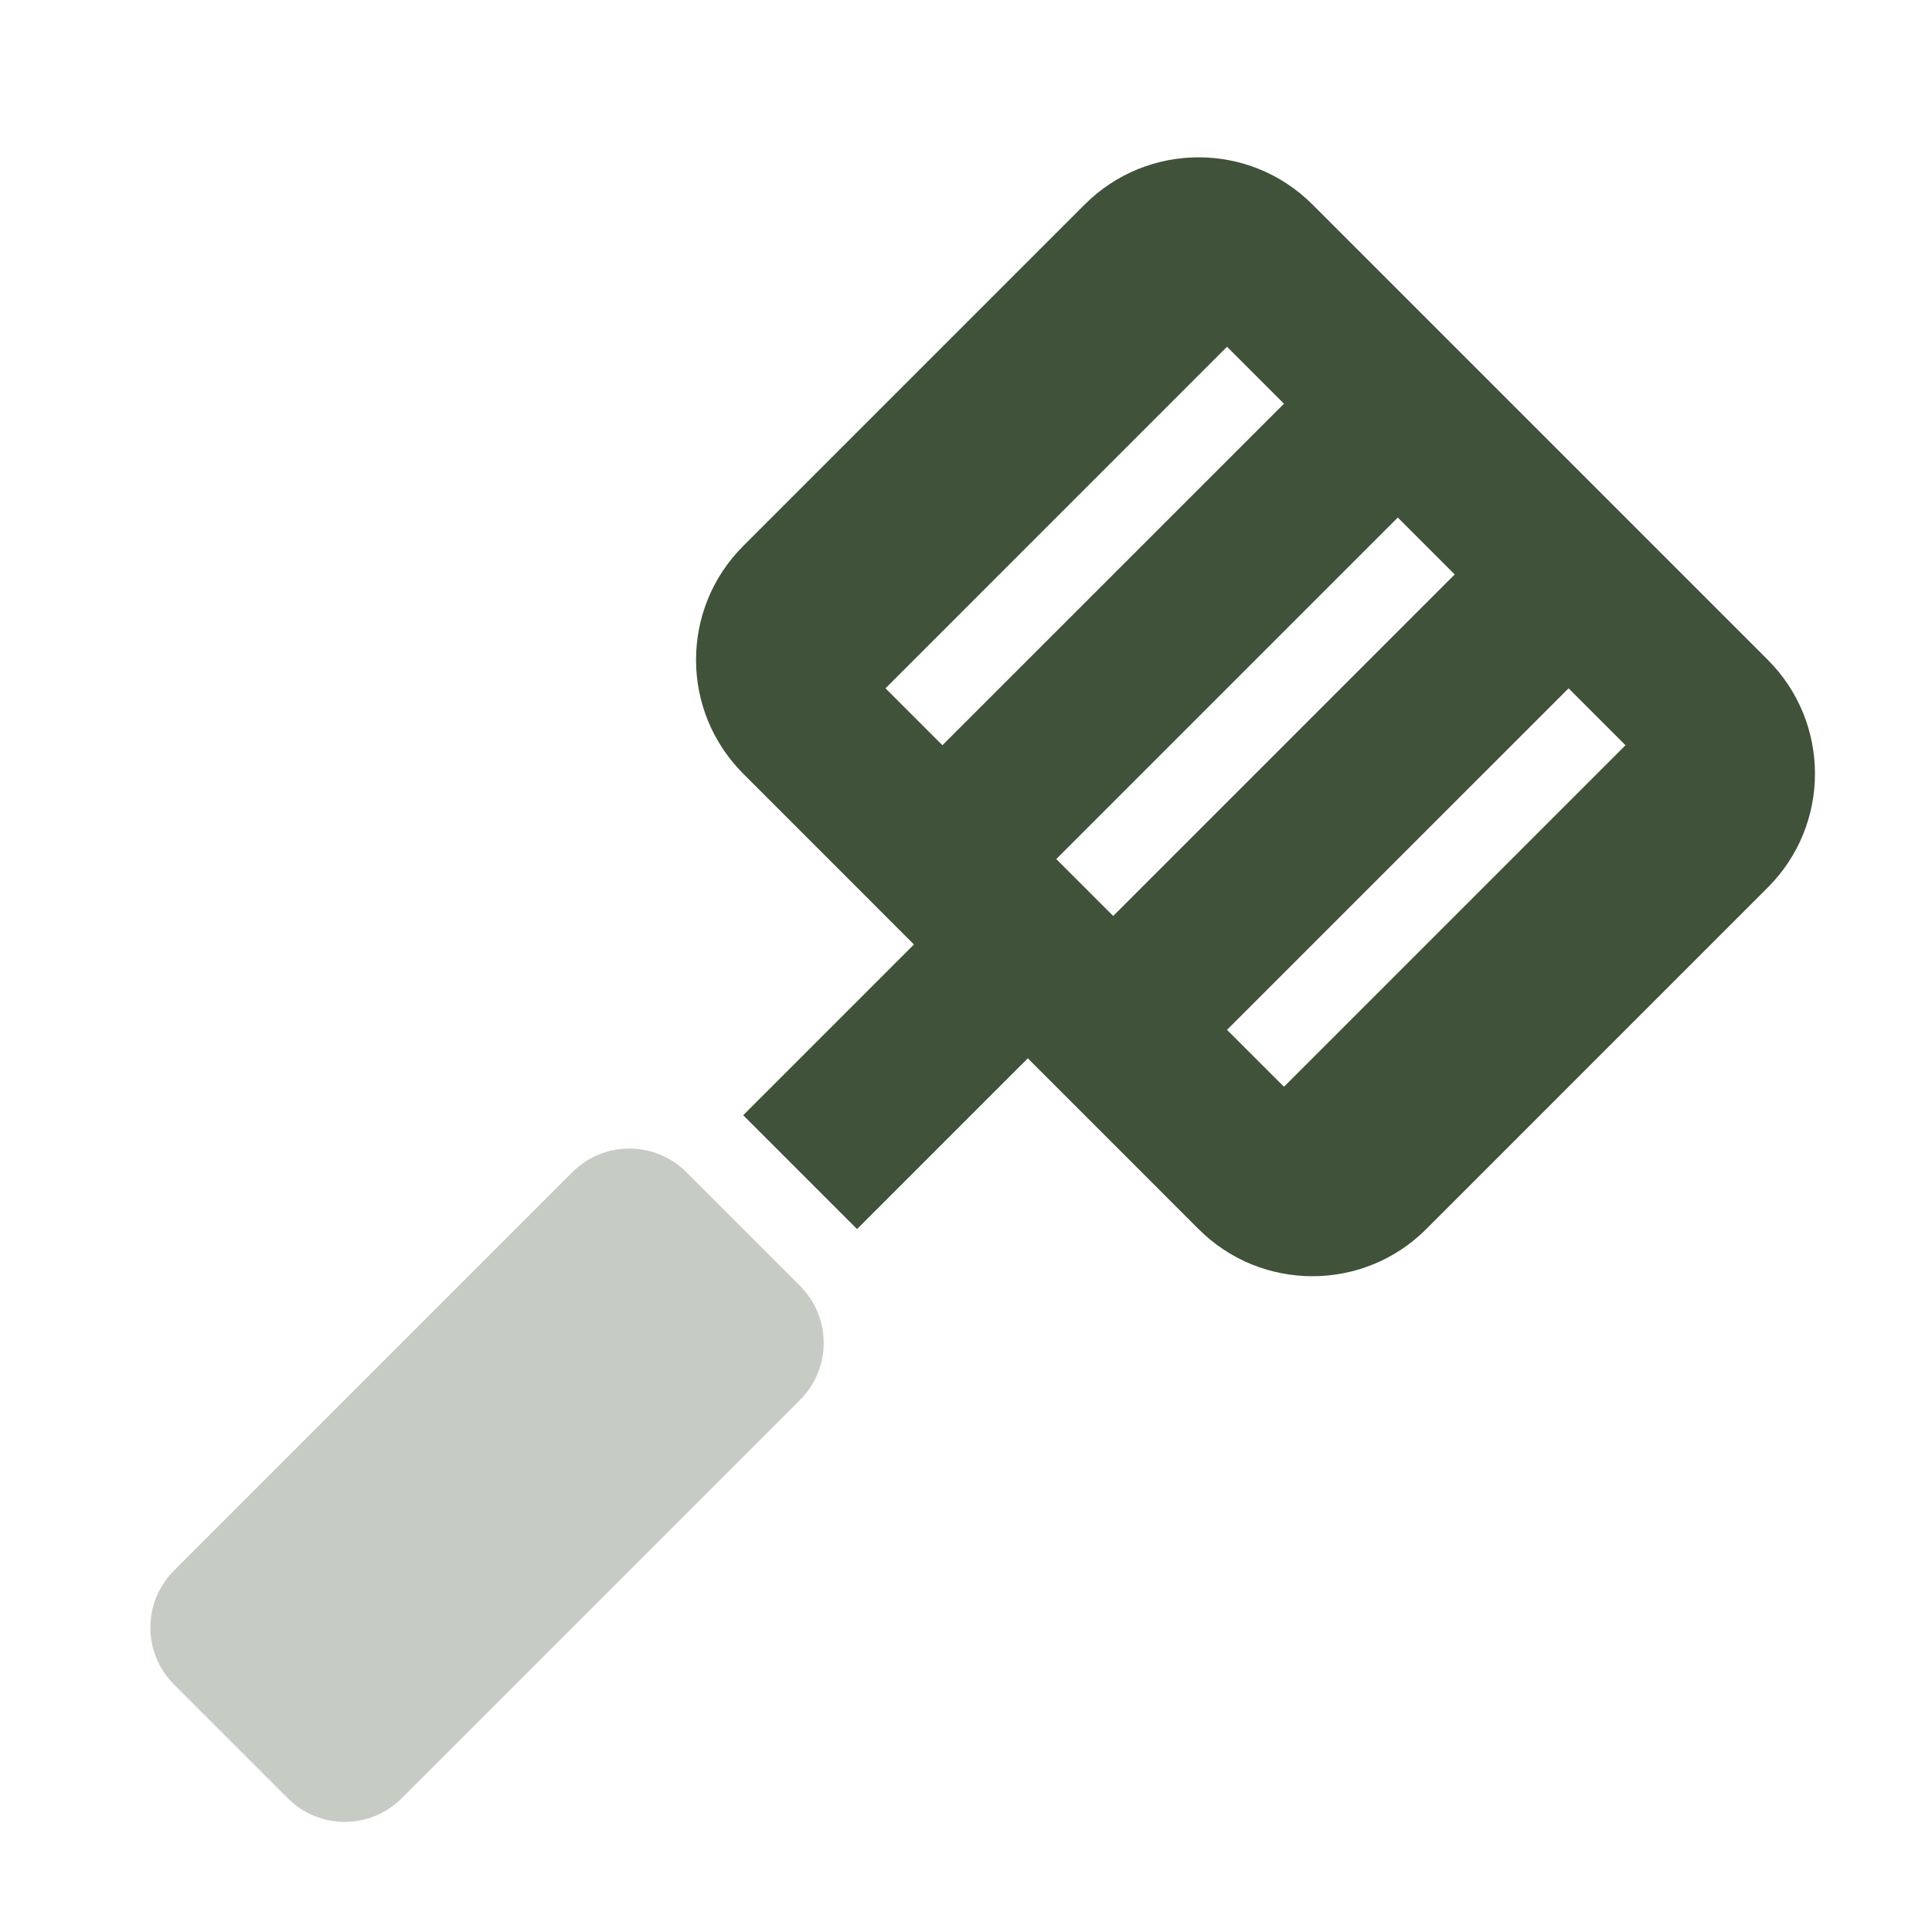
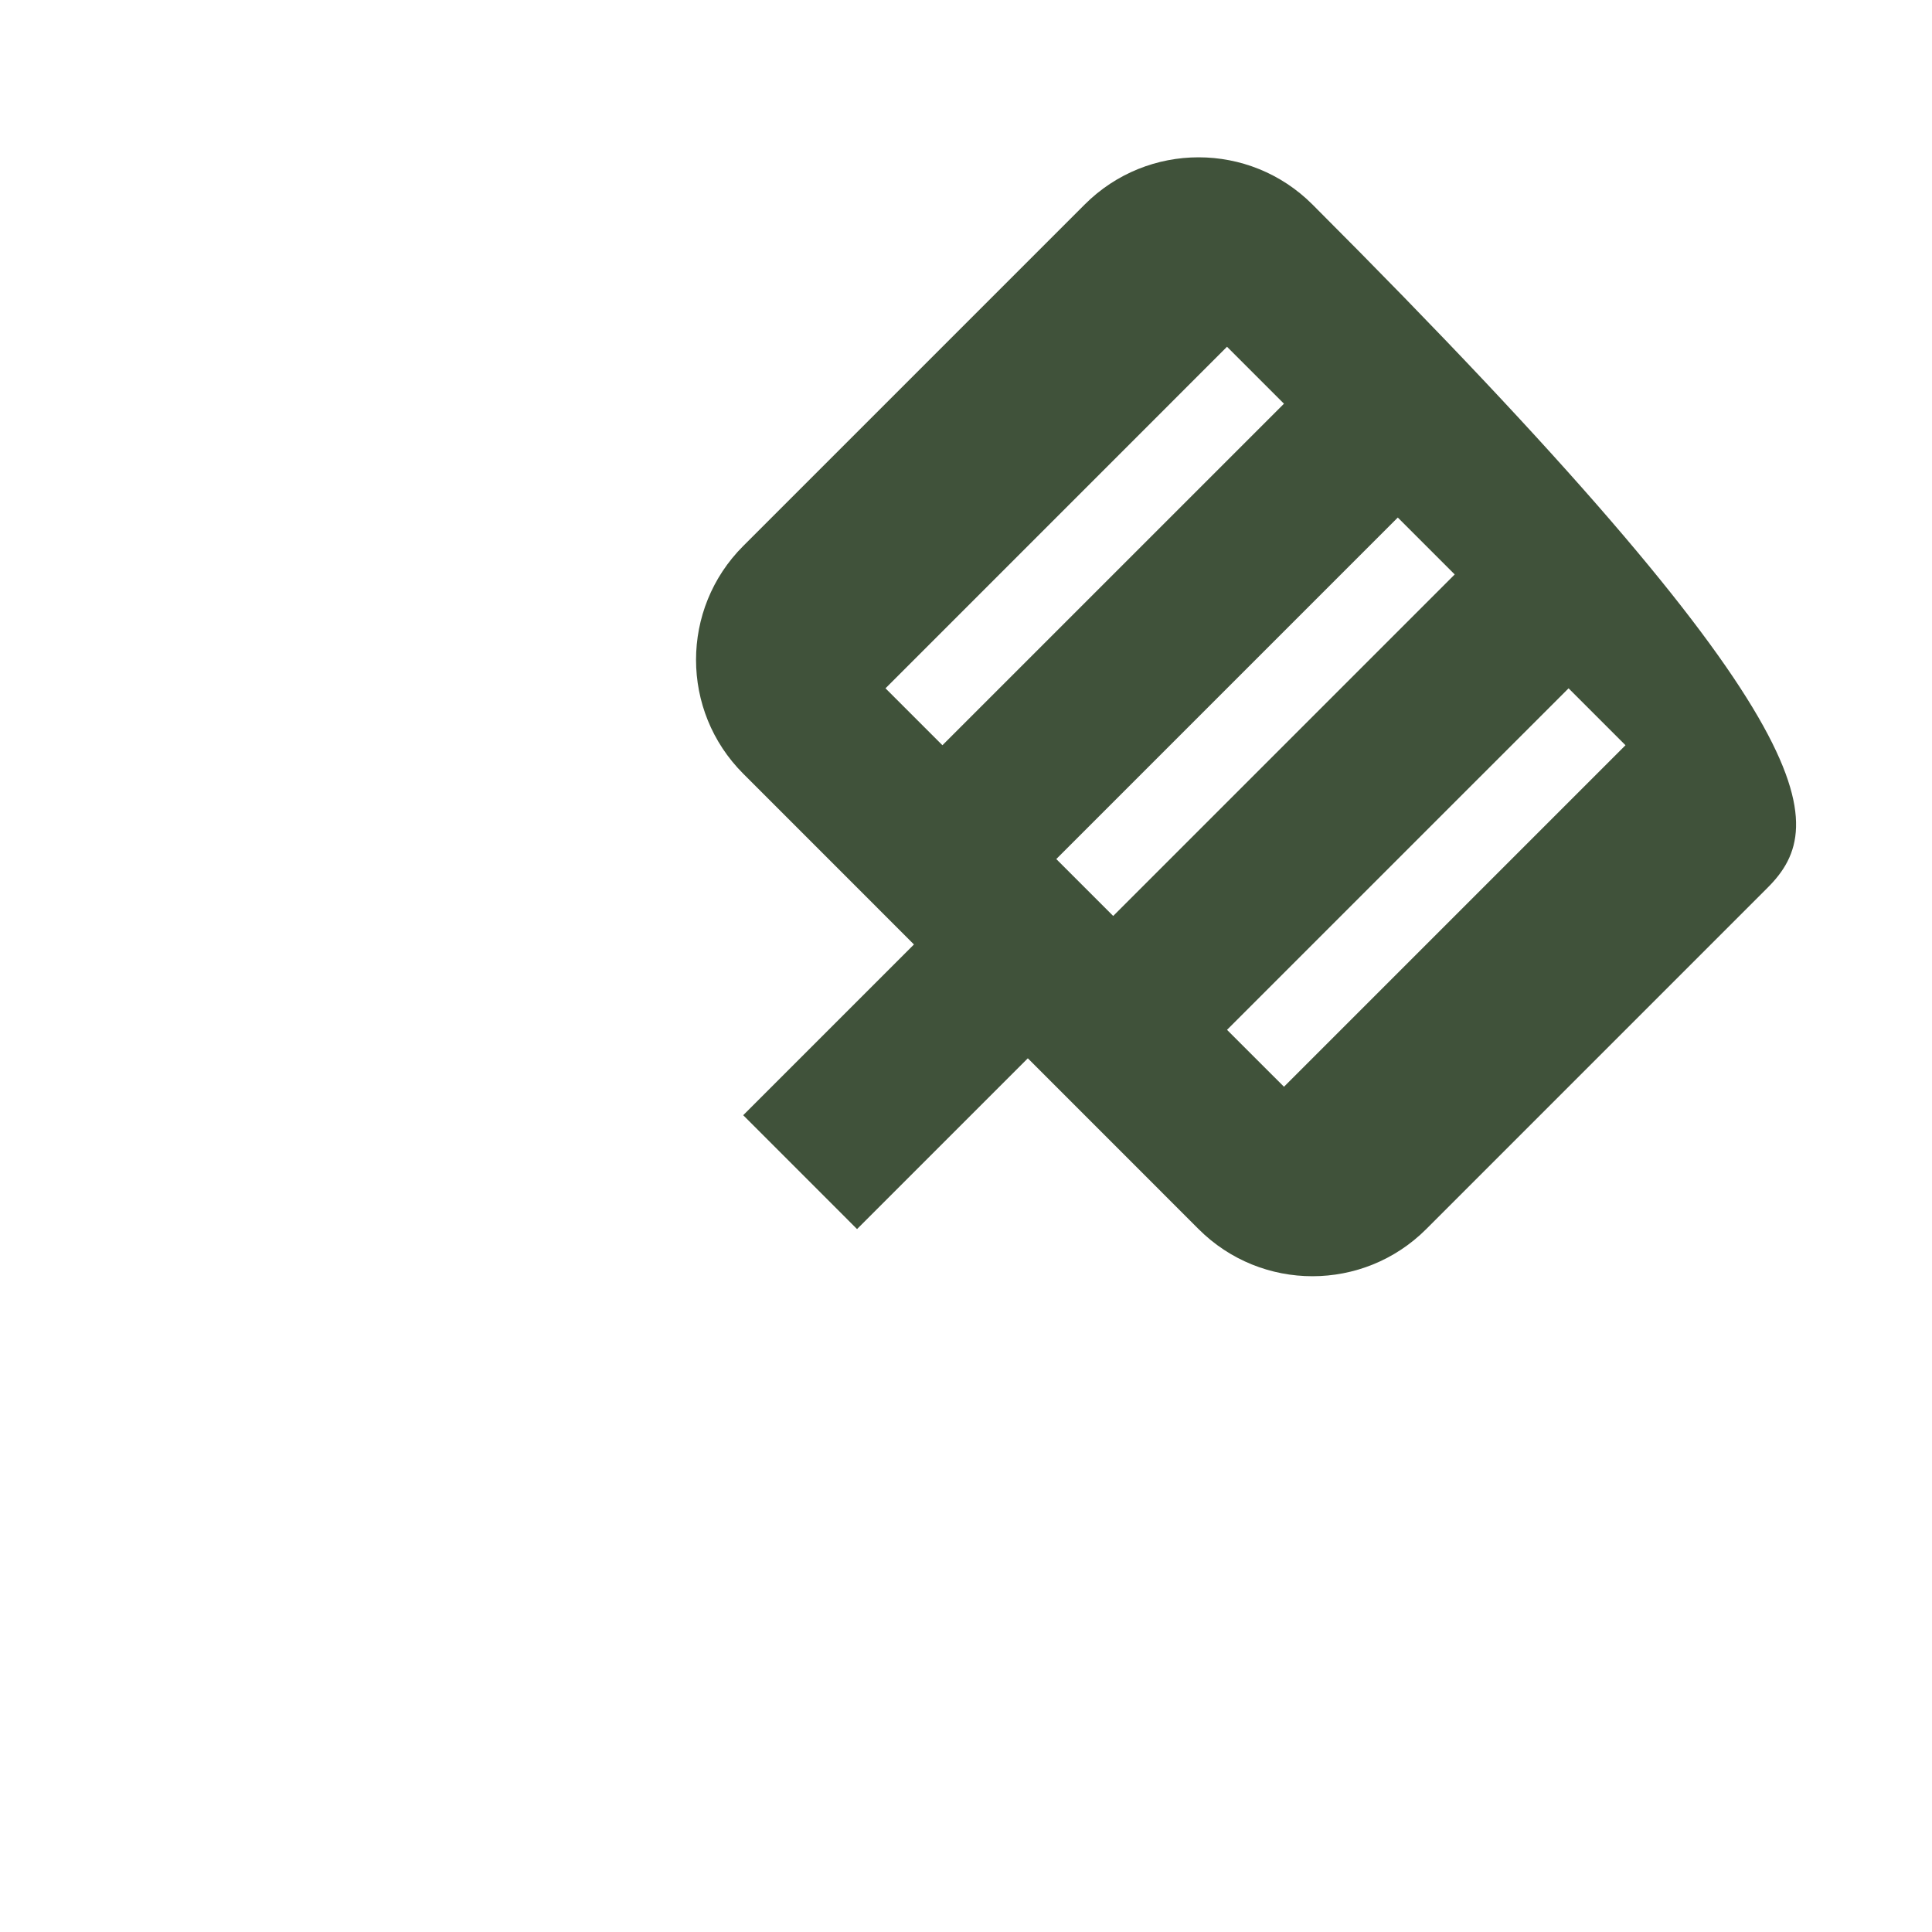
<svg xmlns="http://www.w3.org/2000/svg" width="48" height="48" viewBox="0 0 48 48" fill="none">
-   <path opacity="0.3" fill-rule="evenodd" clip-rule="evenodd" d="M17.05 29.121L19.879 31.95C20.66 32.731 20.66 33.997 19.879 34.778L9.979 44.678C9.198 45.459 7.932 45.459 7.151 44.678L4.322 41.849C3.541 41.068 3.541 39.802 4.322 39.021L14.222 29.121C15.003 28.34 16.269 28.34 17.05 29.121Z" fill="#40523A" />
-   <path fill-rule="evenodd" clip-rule="evenodd" d="M22.707 23.465L18.465 19.222C16.902 17.66 16.902 15.127 18.465 13.565L26.95 5.08C28.512 3.518 31.045 3.518 32.607 5.08L43.92 16.393C45.483 17.956 45.483 20.488 43.92 22.05L35.435 30.536C33.873 32.098 31.34 32.098 29.778 30.536L25.536 26.293L21.293 30.536L18.465 27.707L22.707 23.465V23.465ZM30.485 8.615L22 17.101L23.414 18.515L31.9 10.03L30.485 8.615ZM34.728 12.858L26.243 21.343L27.657 22.757L36.142 14.272L34.728 12.858ZM38.971 17.101L30.485 25.586L31.9 27L40.385 18.515L38.971 17.101Z" fill="#40523A" />
+   <path fill-rule="evenodd" clip-rule="evenodd" d="M22.707 23.465L18.465 19.222C16.902 17.66 16.902 15.127 18.465 13.565L26.95 5.08C28.512 3.518 31.045 3.518 32.607 5.08C45.483 17.956 45.483 20.488 43.92 22.05L35.435 30.536C33.873 32.098 31.34 32.098 29.778 30.536L25.536 26.293L21.293 30.536L18.465 27.707L22.707 23.465V23.465ZM30.485 8.615L22 17.101L23.414 18.515L31.9 10.03L30.485 8.615ZM34.728 12.858L26.243 21.343L27.657 22.757L36.142 14.272L34.728 12.858ZM38.971 17.101L30.485 25.586L31.9 27L40.385 18.515L38.971 17.101Z" fill="#40523A" />
</svg>